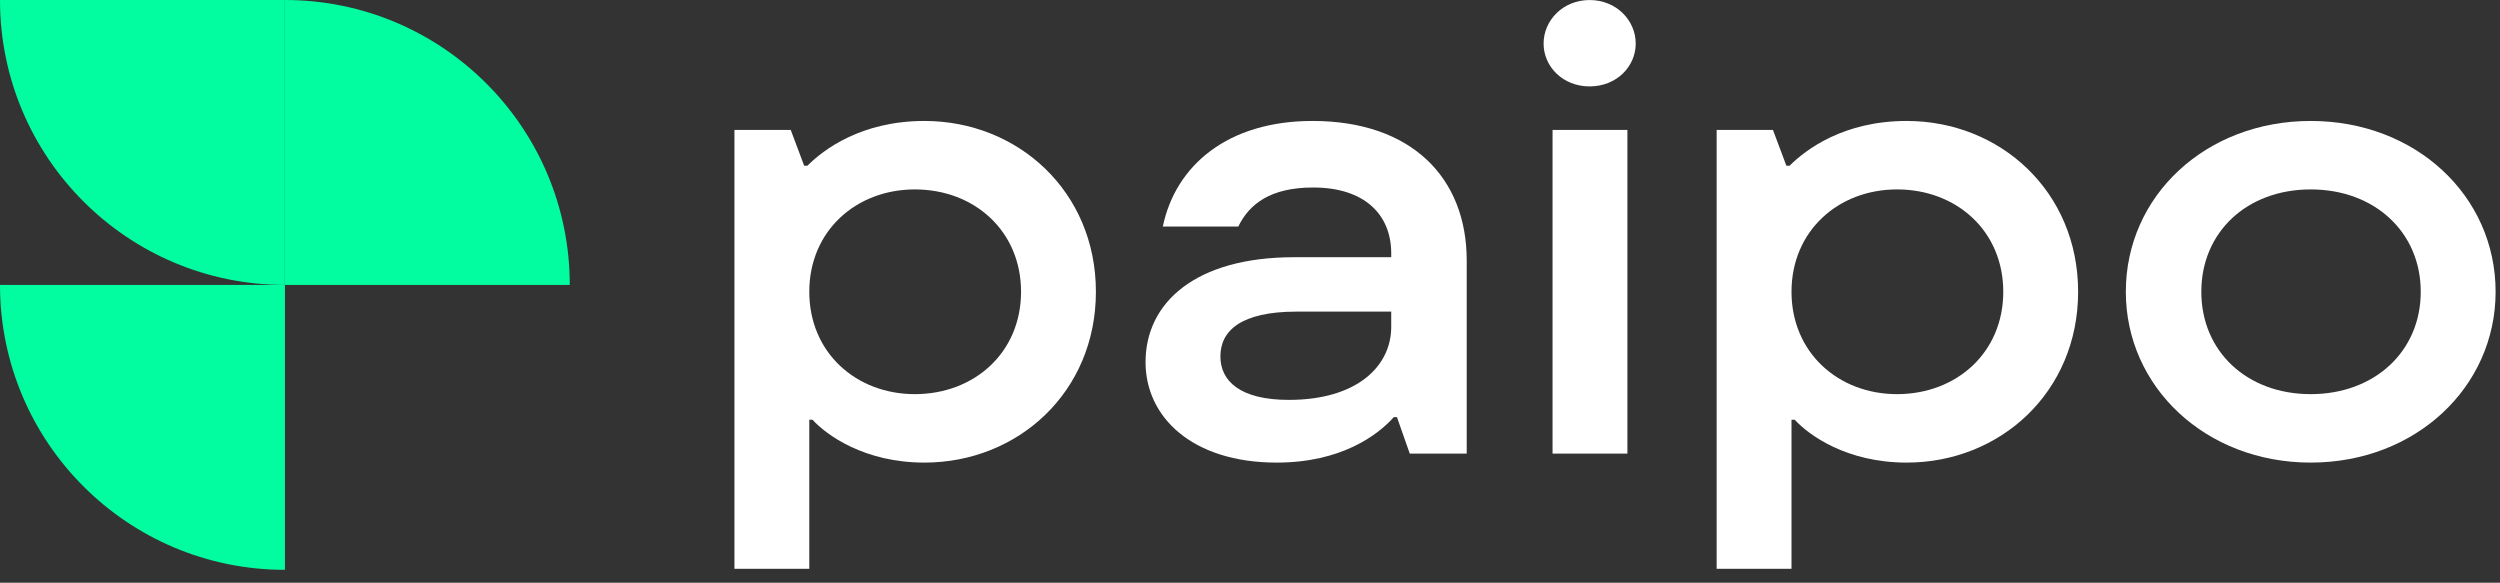
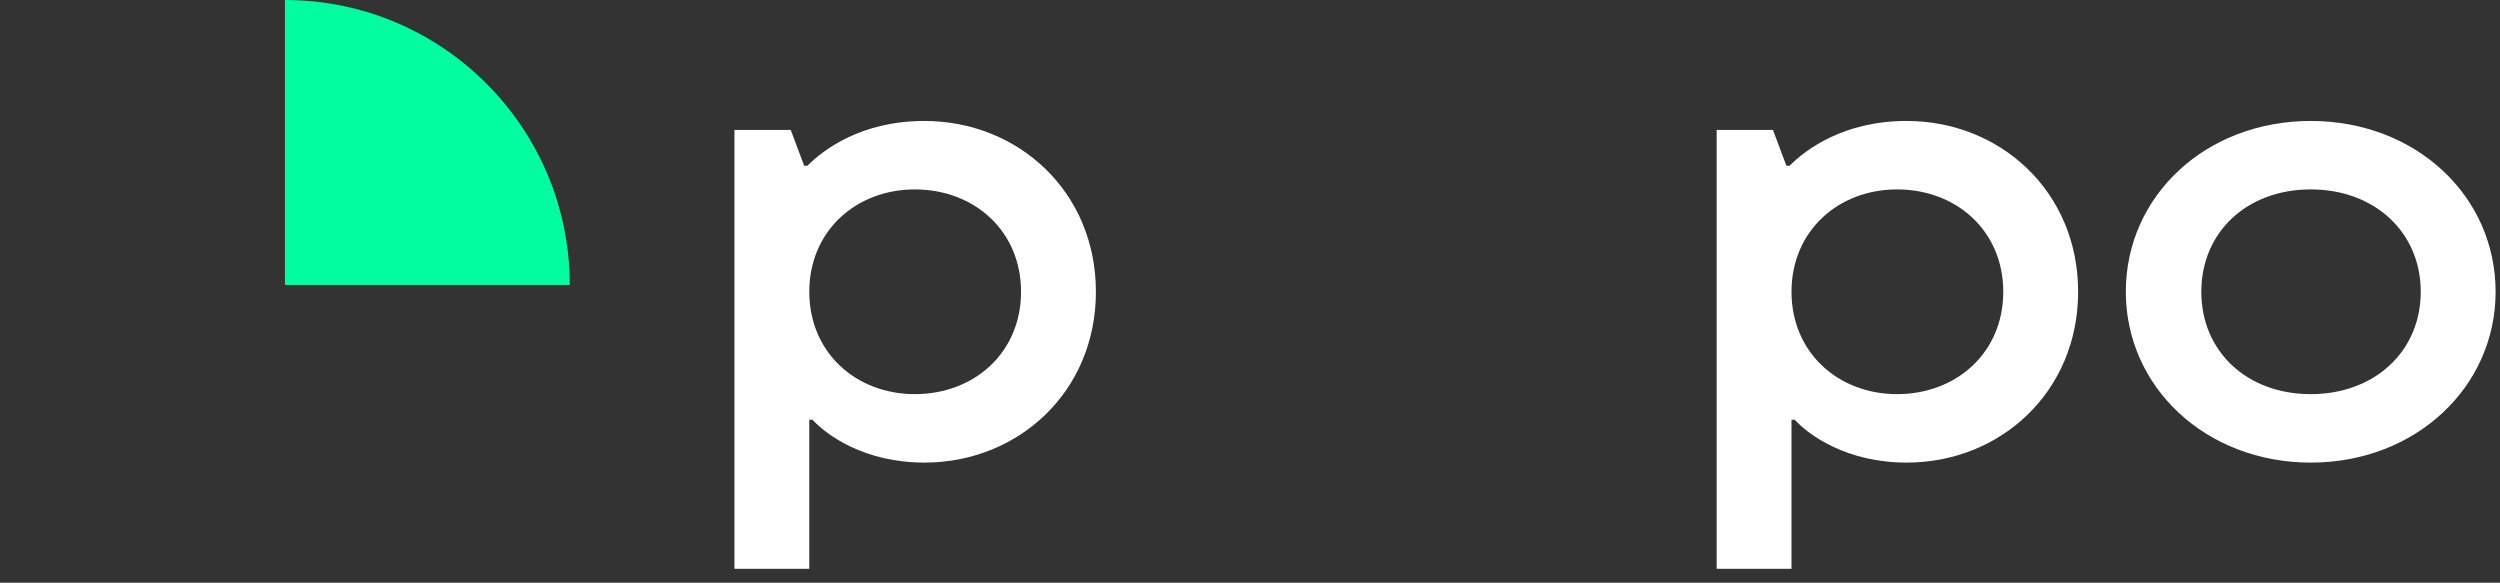
<svg xmlns="http://www.w3.org/2000/svg" width="133" height="31" viewBox="0 0 133 31" fill="none">
  <rect x="0" y="0" width="133" height="31" fill="#333333" stroke="none" />
  <path d="M122.93 24.61C117.348 24.61 113.094 20.594 113.094 15.522C113.094 10.417 117.348 6.435 122.93 6.435C128.512 6.435 132.766 10.417 132.766 15.522C132.766 20.594 128.512 24.61 122.93 24.61ZM122.93 20.968C126.333 20.968 128.784 18.688 128.784 15.522C128.784 12.357 126.333 10.077 122.93 10.077C119.526 10.077 117.11 12.357 117.11 15.522C117.11 18.688 119.526 20.968 122.93 20.968Z" fill="white" />
  <path d="M95.308 30.259H91.326V6.912H94.321L95.036 8.818H95.206C96.057 7.967 98.065 6.435 101.435 6.435C106.404 6.435 110.556 10.179 110.556 15.522C110.556 20.866 106.404 24.61 101.435 24.61C98.235 24.61 96.227 23.146 95.478 22.329H95.308V30.259ZM100.924 20.968C104.089 20.968 106.574 18.756 106.574 15.522C106.574 12.289 104.089 10.077 100.924 10.077C97.793 10.077 95.308 12.289 95.308 15.522C95.308 18.756 97.793 20.968 100.924 20.968Z" fill="white" />
-   <path d="M84.57 4.597C83.14 4.597 82.119 3.542 82.119 2.317C82.119 1.091 83.14 0.002 84.57 0.002C85.999 0.002 87.02 1.091 87.02 2.317C87.02 3.542 85.999 4.597 84.57 4.597ZM86.578 24.133H82.596V6.911H86.578V24.133Z" fill="white" />
-   <path d="M69.826 6.435C75.102 6.435 78.029 9.464 78.029 13.855V24.133H75L74.319 22.193H74.149C73.298 23.146 71.358 24.61 67.921 24.61C63.428 24.61 60.943 22.193 60.943 19.266C60.943 16.101 63.598 13.684 68.84 13.684H74.013V13.48C74.013 11.404 72.583 9.975 69.861 9.975C67.58 9.975 66.457 10.86 65.878 12.051H61.862C62.543 8.783 65.334 6.435 69.826 6.435ZM68.567 21.274C72.209 21.274 74.013 19.47 74.013 17.394V16.578H68.976C66.015 16.578 64.925 17.599 64.925 18.96C64.925 20.253 65.947 21.274 68.567 21.274Z" fill="white" />
  <path d="M43.054 30.259H39.072V6.912H42.067L42.782 8.818H42.952C43.803 7.967 45.811 6.435 49.181 6.435C54.15 6.435 58.302 10.179 58.302 15.522C58.302 20.866 54.15 24.61 49.181 24.61C45.981 24.61 43.973 23.146 43.224 22.329H43.054V30.259ZM48.67 20.968C51.835 20.968 54.32 18.756 54.32 15.522C54.32 12.289 51.835 10.077 48.67 10.077C45.539 10.077 43.054 12.289 43.054 15.522C43.054 18.756 45.539 20.968 48.67 20.968Z" fill="white" />
-   <path fill-rule="evenodd" clip-rule="evenodd" d="M15.155 15.158C6.785 15.157 5.0723e-05 8.371 -6.62562e-07 0L15.155 0L15.155 15.158Z" fill="#01FD9F" />
  <path fill-rule="evenodd" clip-rule="evenodd" d="M15.158 1.80716e-07C23.528 0.002 30.312 6.787 30.312 15.158L15.158 15.158L15.158 1.80716e-07Z" fill="#01FD9F" />
-   <path fill-rule="evenodd" clip-rule="evenodd" d="M15.158 30.315C6.786 30.315 5.58821e-05 23.529 -6.62562e-07 15.158L15.159 15.158L15.159 30.315C15.158 30.315 15.158 30.315 15.158 30.315Z" fill="#01FD9F" />
</svg>